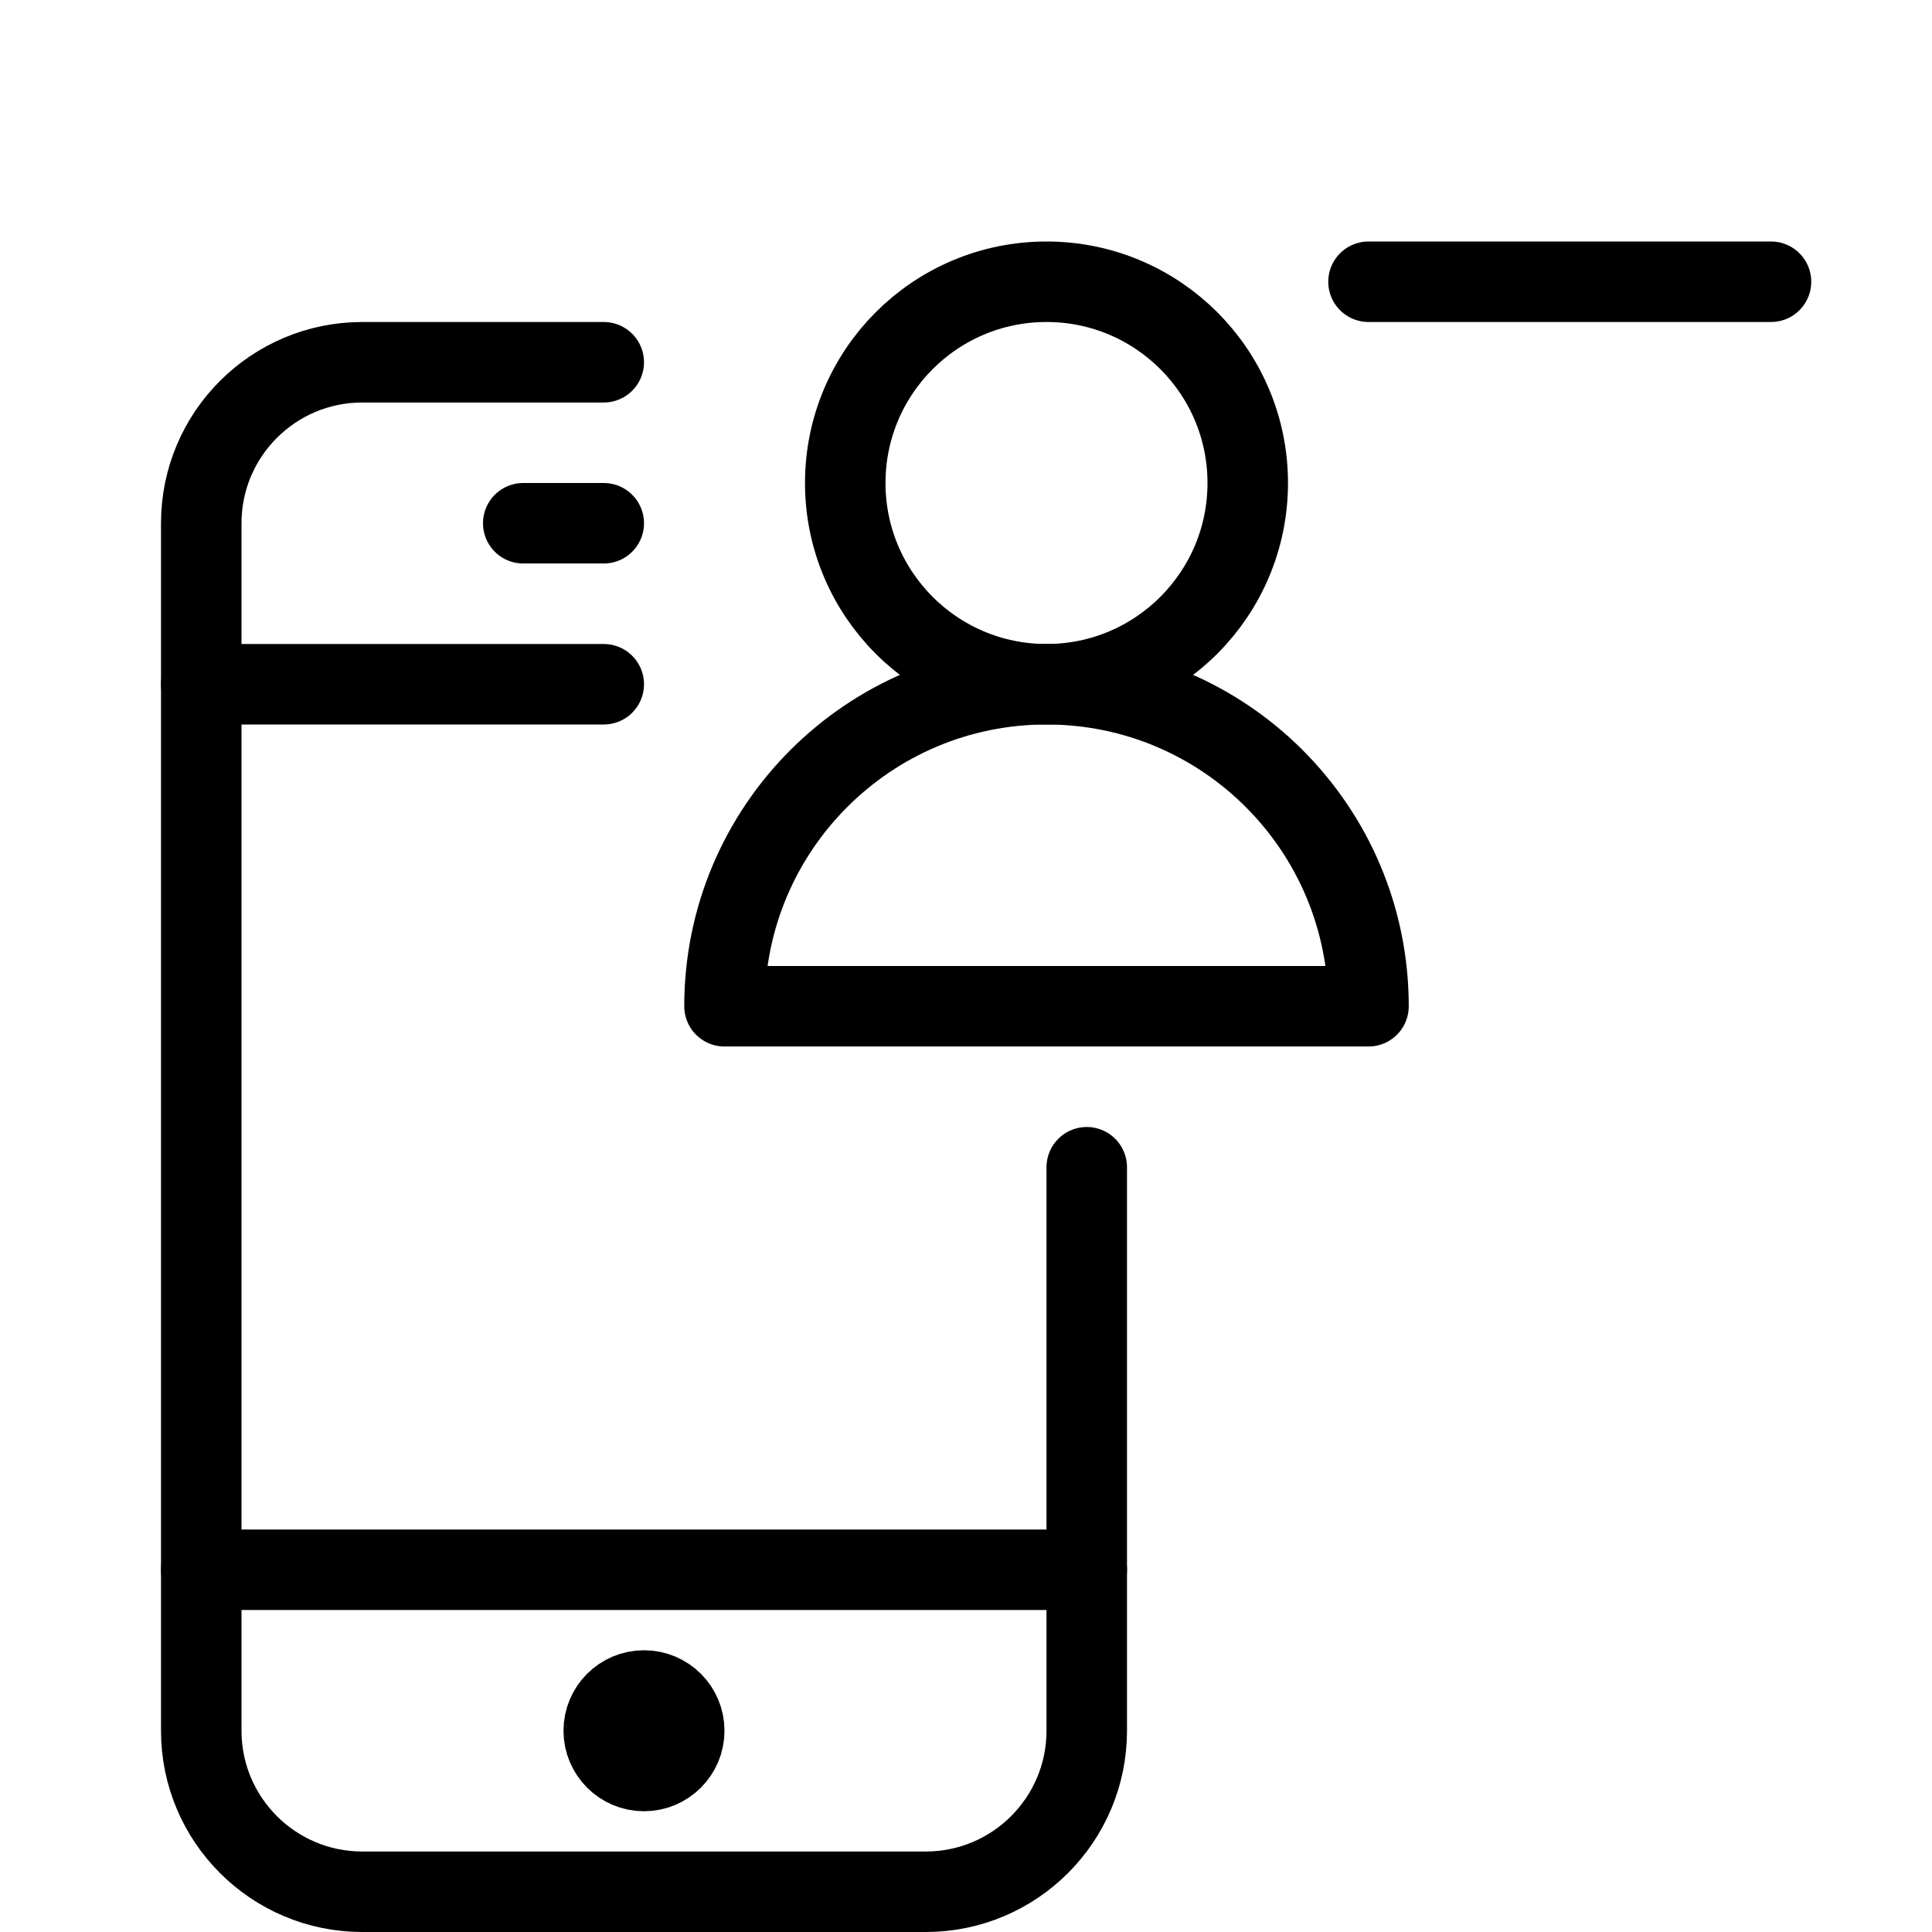
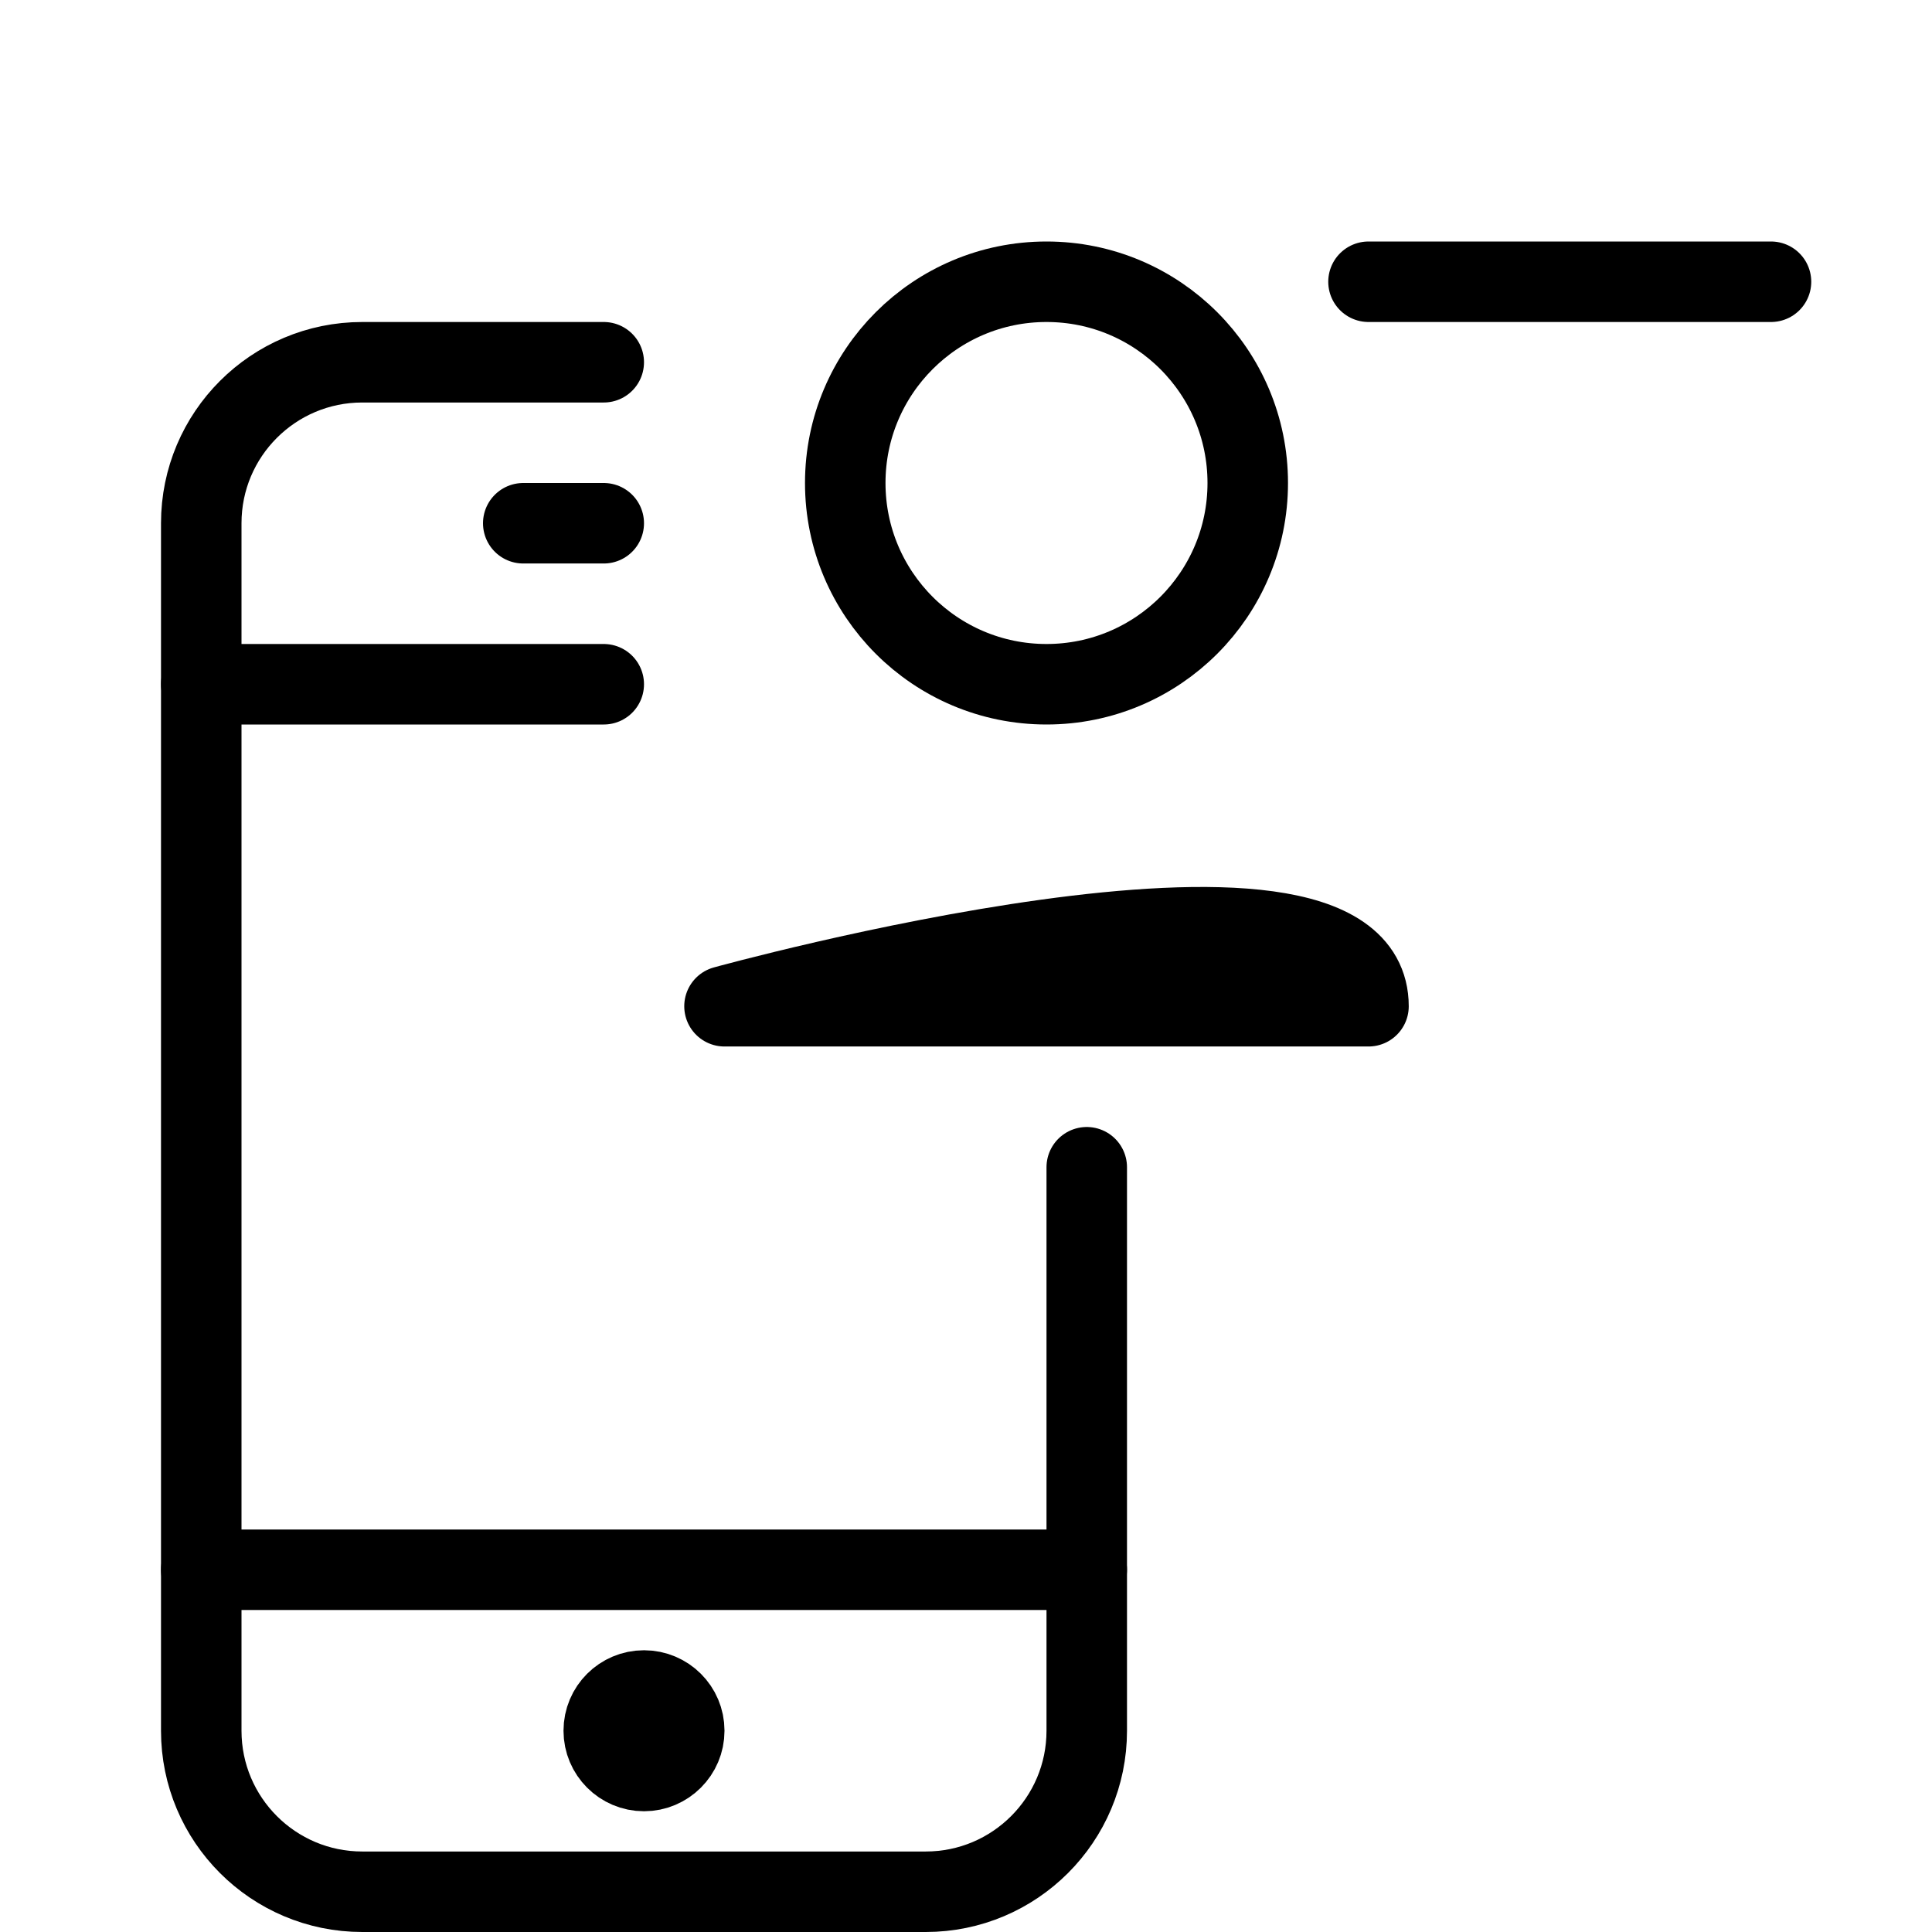
<svg xmlns="http://www.w3.org/2000/svg" version="1.1" x="0px" y="0px" width="24px" height="24px" viewBox="0 0 24 24" enable-background="new 0 0 24 24" xml:space="preserve">
  <g id="Outline_Icons_1_">
    <g id="Outline_Icons">
	</g>
    <g id="New_icons_1_">
      <g>
        <g>
          <path fill="none" stroke="#000000" stroke-linecap="round" stroke-linejoin="round" stroke-miterlimit="10" d="M13.5,14.5v7      c0,1.104-0.896,2-2,2h-7c-1.104,0-2-0.896-2-2v-15c0-1.105,0.896-2,2-2h3" />
          <line fill="none" stroke="#000000" stroke-linecap="round" stroke-linejoin="round" stroke-miterlimit="10" x1="7.5" y1="8.5" x2="2.5" y2="8.5" />
          <line fill="none" stroke="#000000" stroke-linecap="round" stroke-linejoin="round" stroke-miterlimit="10" x1="13.5" y1="19.5" x2="2.5" y2="19.5" />
          <line fill="none" stroke="#000000" stroke-linecap="round" stroke-linejoin="round" stroke-miterlimit="10" x1="6.5" y1="6.5" x2="7.5" y2="6.5" />
          <path fill="none" stroke="#000000" stroke-linejoin="round" stroke-miterlimit="10" d="M8.5,21.5C8.5,21.775,8.276,22,8,22l0,0      c-0.276,0-0.5-0.225-0.5-0.5l0,0C7.5,21.223,7.724,21,8,21l0,0C8.276,21,8.5,21.223,8.5,21.5L8.5,21.5z" />
        </g>
        <circle fill="none" stroke="#000000" stroke-linecap="round" stroke-linejoin="round" stroke-miterlimit="10" cx="13" cy="6" r="2.5" />
-         <path fill="none" stroke="#000000" stroke-linecap="round" stroke-linejoin="round" stroke-miterlimit="10" d="M17,12.5H9     c0-2.209,1.79-4,4-4S17,10.291,17,12.5z" />
+         <path fill="none" stroke="#000000" stroke-linecap="round" stroke-linejoin="round" stroke-miterlimit="10" d="M17,12.5H9     S17,10.291,17,12.5z" />
        <line fill="none" stroke="#000000" stroke-linecap="round" stroke-linejoin="round" stroke-miterlimit="10" x1="17" y1="3.5" x2="22" y2="3.5" />
      </g>
    </g>
  </g>
  <g id="Invisible_Shape">
-     <rect fill="none" width="24" height="24" />
-   </g>
+     </g>
</svg>